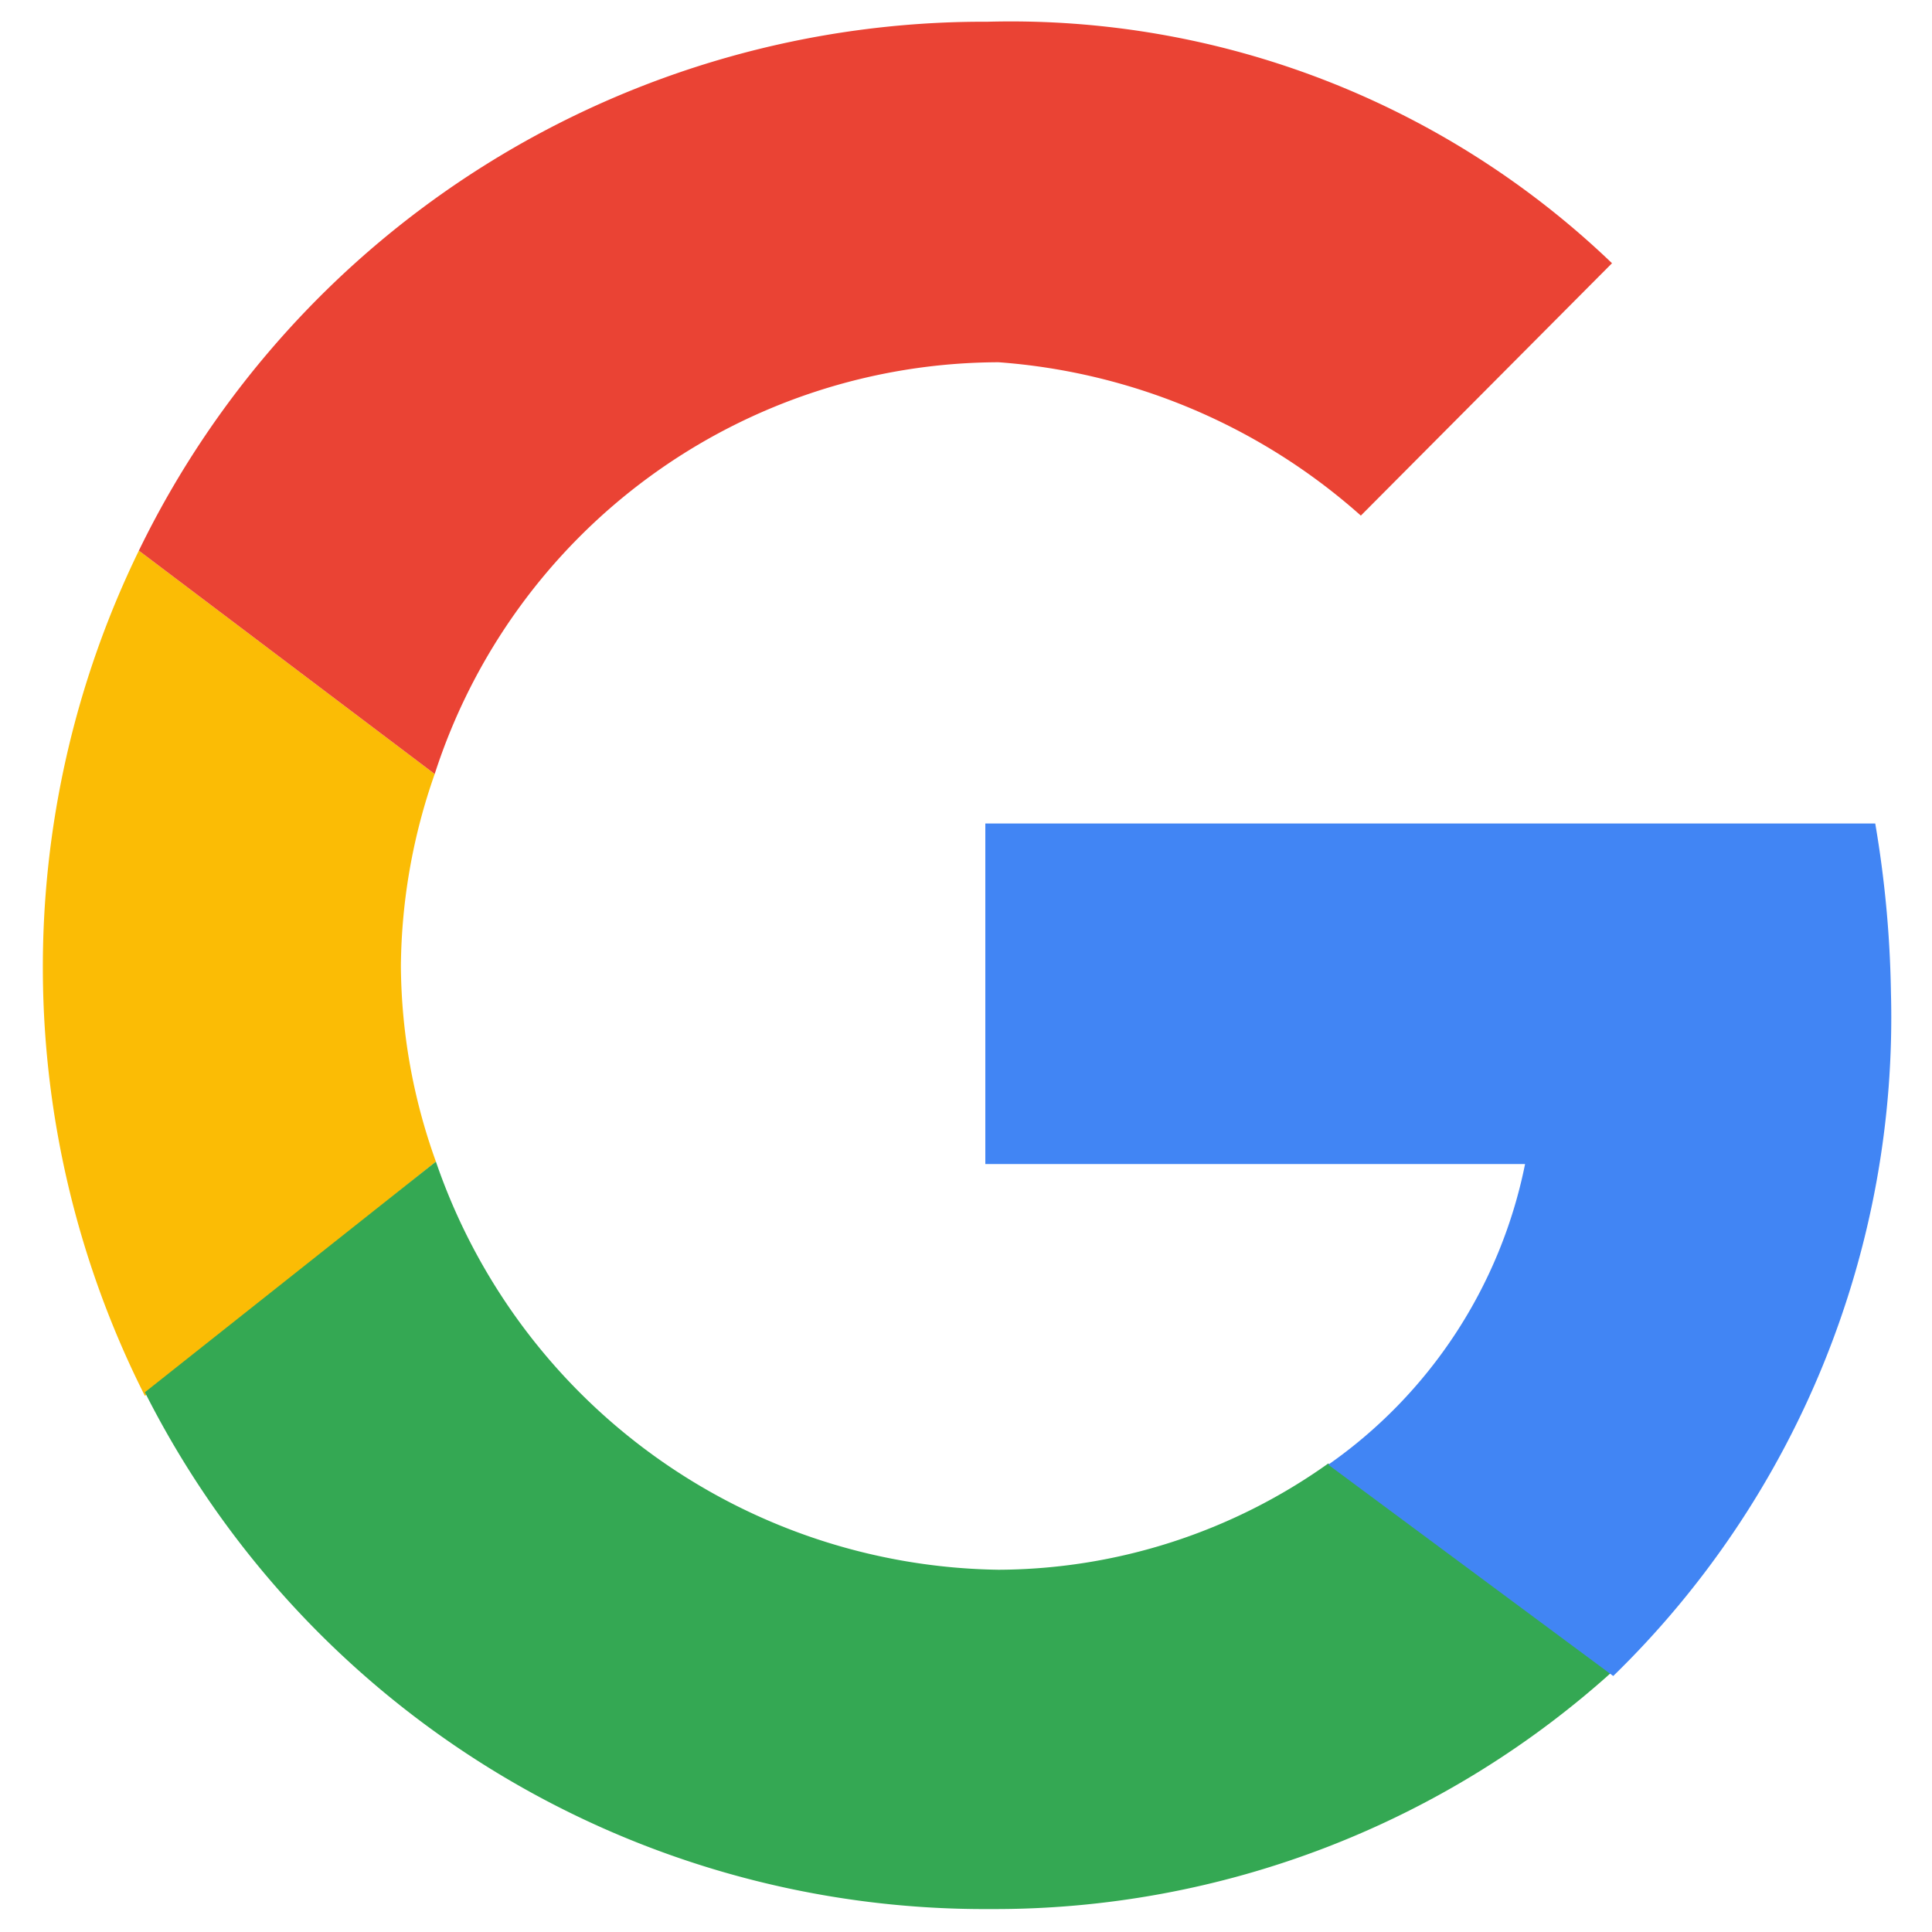
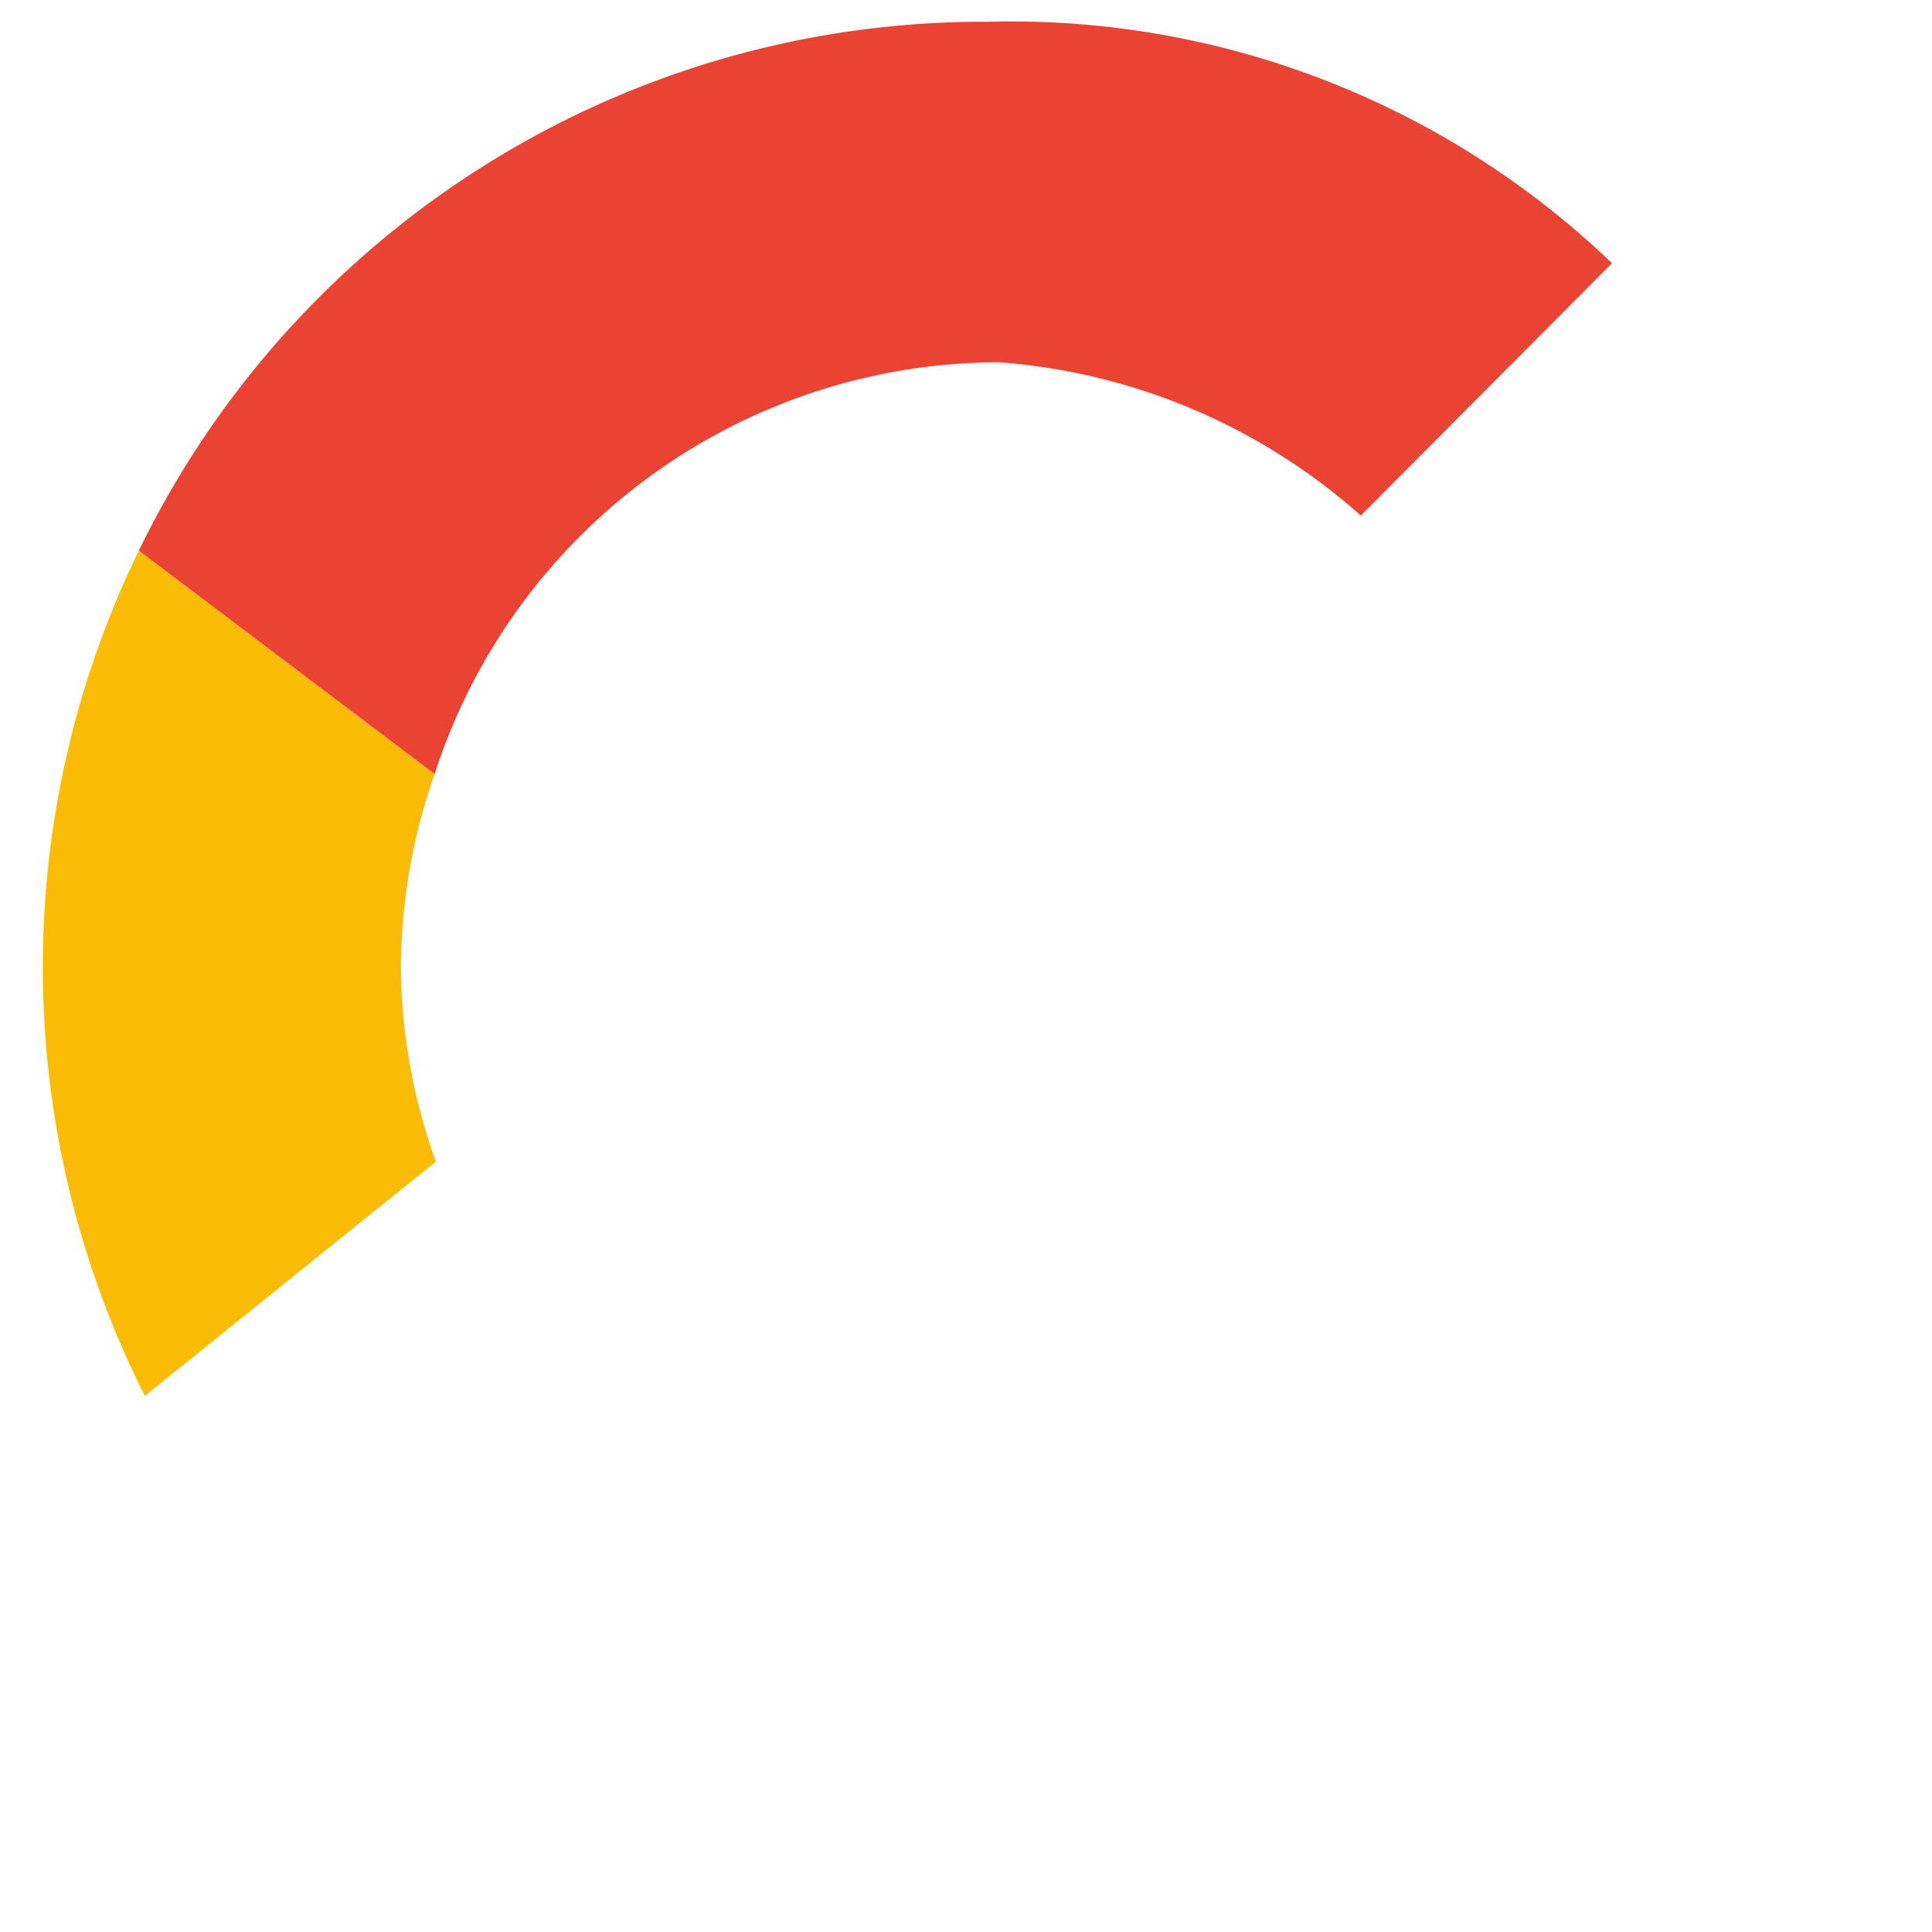
<svg xmlns="http://www.w3.org/2000/svg" id="Layer_1" data-name="Layer 1" viewBox="0 0 16 16">
  <defs>
    <style>.cls-1{fill:#fbbc05;}.cls-2{fill:#ea4334;}.cls-3{fill:#34a853;}.cls-4{fill:#4185f4;}</style>
  </defs>
  <path class="cls-1" d="M3.32,8A4.91,4.91,0,0,1,3.6,6.41L1.15,4.56a7.88,7.88,0,0,0,.05,7L3.61,9.62A4.86,4.86,0,0,1,3.32,8Z" />
  <path class="cls-2" d="M8.27,3a5.07,5.07,0,0,1,3,1.27l2.08-2.09a7.19,7.19,0,0,0-5.17-2A7.78,7.78,0,0,0,1.15,4.56L3.6,6.41A4.92,4.92,0,0,1,8.27,3Z" />
-   <path class="cls-3" d="M8.27,13A5,5,0,0,1,3.61,9.62L1.2,11.53a7.79,7.79,0,0,0,7,4.28,7.64,7.64,0,0,0,5.19-2L11,12.12A4.74,4.74,0,0,1,8.27,13Z" />
-   <path class="cls-4" d="M15.53,6.82l-7.37,0V9.64l4.47,0A4,4,0,0,1,11,12.13l2.36,1.75a7.61,7.61,0,0,0,2.3-5.66A9.13,9.13,0,0,0,15.53,6.82Z" />
</svg>